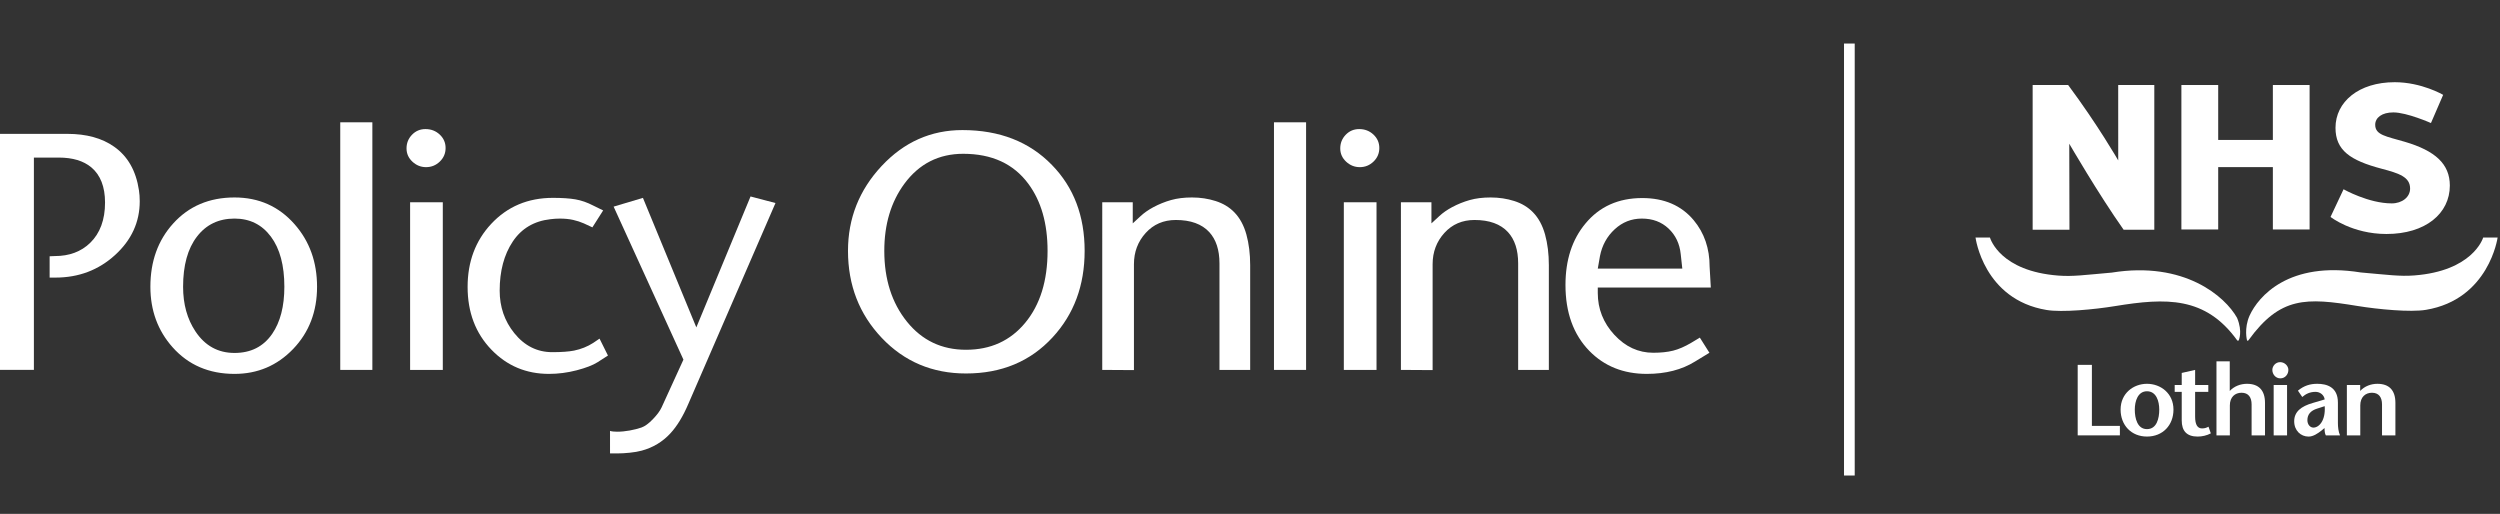
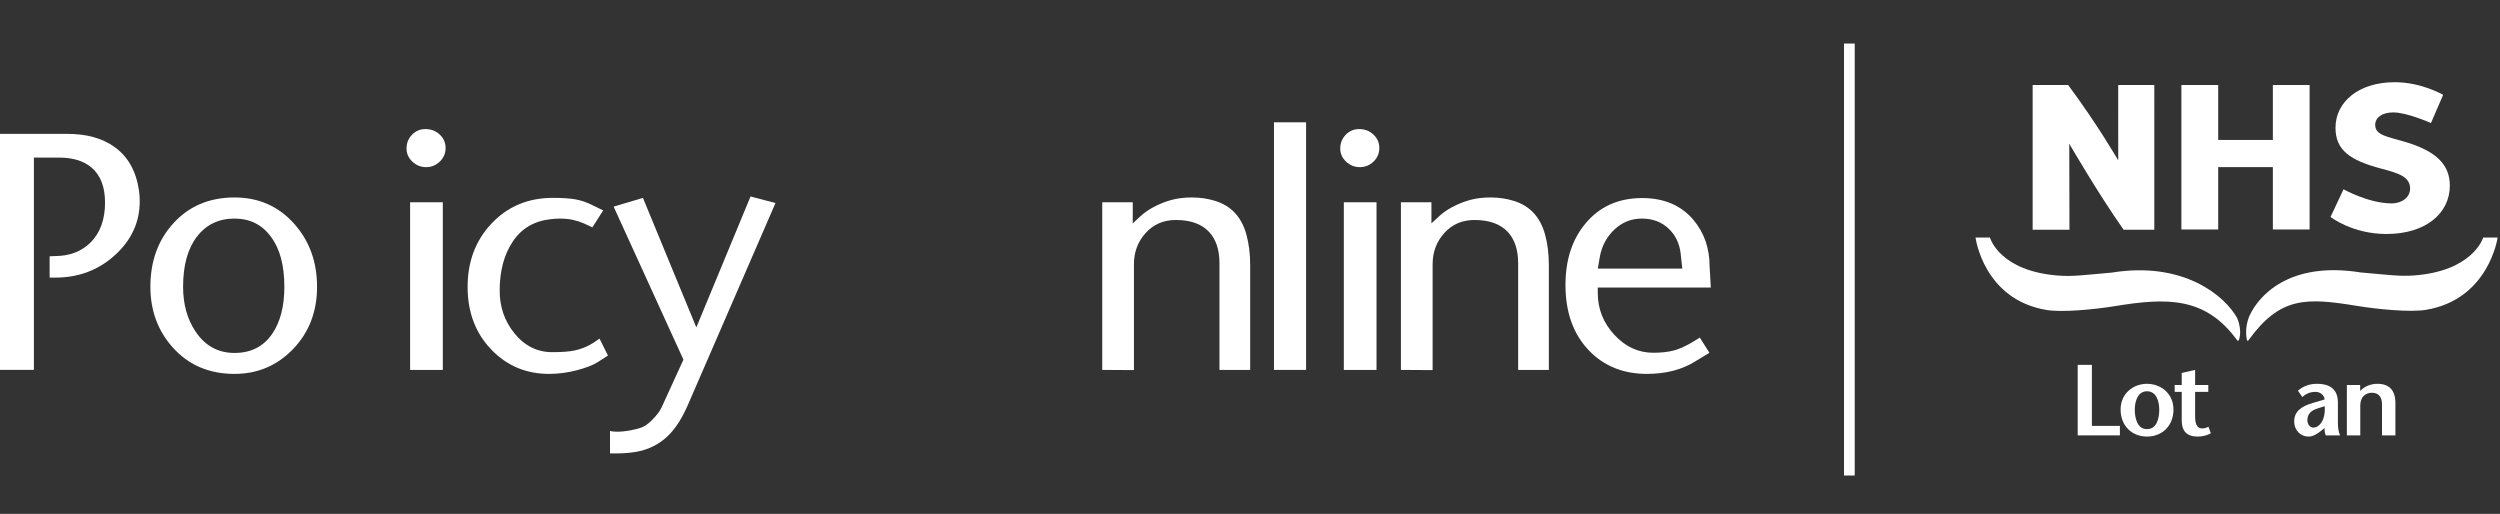
<svg xmlns="http://www.w3.org/2000/svg" version="1.1" id="Layer_1" x="0px" y="0px" width="233.525px" height="48px" viewBox="0 0 233.525 48" enable-background="new 0 0 233.525 48" xml:space="preserve">
  <rect x="0" y="0" width="233.525" height="48" fill="#333333" stroke="none" />
  <g>
    <path fill="#FFFFFF" d="M12.979,17.774c0.049,0.311,0.074,0.652,0.074,1.024c0,1.949-0.77,3.625-2.309,5.028   c-1.54,1.402-3.396,2.104-5.568,2.104h-0.54v-1.992l0.484-0.019c1.353,0,2.451-0.409,3.296-1.226   c0.931-0.904,1.396-2.162,1.396-3.773c0-1.474-0.428-2.571-1.285-3.29c-0.732-0.607-1.744-0.911-3.035-0.911H3.166v19.833H0V12.504   h6.294c1.775,0,3.228,0.397,4.357,1.192C11.93,14.589,12.706,15.949,12.979,17.774z" />
    <path fill="#FFFFFF" d="M29.616,26.787c0,2.321-0.745,4.258-2.234,5.811c-1.49,1.551-3.315,2.327-5.475,2.327   c-2.384,0-4.314-0.831-5.792-2.495c-1.378-1.553-2.067-3.434-2.067-5.643c0-2.371,0.708-4.339,2.123-5.903   c1.465-1.626,3.377-2.439,5.736-2.439c2.272,0,4.14,0.832,5.605,2.495C28.915,22.529,29.616,24.478,29.616,26.787z M26.562,26.787   c0-1.999-0.419-3.56-1.257-4.684c-0.838-1.124-1.971-1.686-3.398-1.686c-1.478,0-2.648,0.562-3.51,1.686   c-0.863,1.124-1.294,2.685-1.294,4.684c0,1.627,0.385,3.017,1.155,4.171c0.894,1.341,2.11,2.011,3.65,2.011   c1.527,0,2.7-0.596,3.52-1.787C26.184,30.076,26.562,28.611,26.562,26.787z" />
-     <path fill="#FFFFFF" d="M34.782,34.553h-2.999V11.424h2.999V34.553z" />
    <path fill="#FFFFFF" d="M41.623,13.826c0,0.497-0.18,0.918-0.54,1.266s-0.788,0.521-1.285,0.521c-0.484,0-0.909-0.17-1.275-0.512   c-0.366-0.341-0.549-0.754-0.549-1.238c0-0.497,0.17-0.922,0.512-1.276c0.341-0.354,0.76-0.53,1.257-0.53   c0.521,0,0.965,0.17,1.332,0.512C41.439,12.911,41.623,13.33,41.623,13.826z M41.362,34.553h-3.054V18.891h3.054V34.553z" />
    <path fill="#FFFFFF" d="M56.789,33.211l-0.987,0.634c-0.435,0.272-1.08,0.521-1.937,0.745c-0.856,0.223-1.719,0.335-2.588,0.335   c-2.123,0-3.911-0.75-5.363-2.251c-1.489-1.537-2.234-3.496-2.234-5.877c0-2.344,0.732-4.304,2.197-5.878   c1.515-1.625,3.438-2.437,5.772-2.437c0.857,0,1.558,0.046,2.104,0.14s1.105,0.289,1.676,0.586l0.913,0.447l-1.006,1.583   l-0.801-0.372c-0.311-0.137-0.646-0.245-1.006-0.326c-0.36-0.081-0.775-0.121-1.247-0.121c-0.273,0-0.559,0.019-0.857,0.056   c-1.54,0.173-2.716,0.871-3.529,2.092c-0.813,1.221-1.22,2.749-1.22,4.583c0,1.514,0.453,2.834,1.359,3.961   c0.956,1.19,2.142,1.785,3.557,1.785c0.856,0,1.533-0.049,2.03-0.146c0.657-0.135,1.253-0.373,1.787-0.716l0.596-0.403   L56.789,33.211z" />
    <path fill="#FFFFFF" d="M72.438,18.966l-8.137,18.753c-0.497,1.166-1.055,2.085-1.676,2.756c-0.732,0.794-1.627,1.334-2.682,1.619   c-0.323,0.087-0.696,0.152-1.118,0.195c-0.422,0.044-0.819,0.066-1.191,0.066c-0.286,0-0.503,0-0.652,0V40.25   c0.075,0.025,0.171,0.044,0.289,0.057c0.118,0.012,0.24,0.019,0.364,0.019c0.386,0,0.781-0.038,1.185-0.112   s0.769-0.166,1.093-0.277c0.323-0.112,0.681-0.373,1.073-0.781c0.392-0.408,0.662-0.773,0.812-1.096l2.041-4.467l-6.521-14.291   l2.737-0.819l4.989,12.099l5.064-12.23L72.438,18.966z" />
-     <path fill="#FFFFFF" d="M101.316,23.435c0,3.228-1,5.922-2.999,8.083c-2.074,2.246-4.767,3.369-8.082,3.369   c-3.142,0-5.764-1.107-7.868-3.323s-3.156-4.926-3.156-8.128c0-3.042,1.046-5.683,3.138-7.924c2.092-2.241,4.609-3.361,7.551-3.361   c3.463,0,6.25,1.086,8.361,3.259C100.298,17.495,101.316,20.17,101.316,23.435z M97.853,23.435c0-2.558-0.596-4.643-1.788-6.257   c-1.378-1.874-3.408-2.812-6.089-2.812c-2.285,0-4.116,0.931-5.494,2.793c-1.254,1.701-1.88,3.793-1.88,6.276   c0,2.657,0.705,4.86,2.114,6.611c1.409,1.751,3.249,2.626,5.521,2.626c2.296,0,4.14-0.842,5.53-2.523   C97.157,28.466,97.853,26.229,97.853,23.435z" />
    <path fill="#FFFFFF" d="M116.779,34.553h-2.868v-9.95c0-1.252-0.317-2.225-0.95-2.919c-0.695-0.756-1.738-1.135-3.128-1.135   c-1.142,0-2.08,0.404-2.812,1.21c-0.732,0.807-1.099,1.782-1.099,2.924v9.888l-2.961-0.018V18.891h2.849v1.974l0.745-0.689   c0.323-0.298,0.714-0.571,1.174-0.819c0.533-0.286,1.086-0.509,1.657-0.67c0.57-0.162,1.223-0.242,1.955-0.242   c0.782,0,1.521,0.112,2.216,0.335s1.272,0.57,1.732,1.042c0.521,0.533,0.9,1.228,1.136,2.083c0.235,0.856,0.354,1.811,0.354,2.865   V34.553z" />
    <path fill="#FFFFFF" d="M122.001,34.553h-2.999V11.424h2.999V34.553z" />
    <path fill="#FFFFFF" d="M128.842,13.826c0,0.497-0.18,0.918-0.54,1.266s-0.788,0.521-1.284,0.521c-0.484,0-0.91-0.17-1.276-0.512   c-0.366-0.341-0.549-0.754-0.549-1.238c0-0.497,0.171-0.922,0.512-1.276c0.342-0.354,0.761-0.53,1.257-0.53   c0.521,0,0.966,0.17,1.332,0.512C128.658,12.911,128.842,13.33,128.842,13.826z M128.581,34.553h-3.054V18.891h3.054V34.553z" />
    <path fill="#FFFFFF" d="M144.678,34.553h-2.867v-9.95c0-1.252-0.316-2.225-0.95-2.919c-0.695-0.756-1.738-1.135-3.128-1.135   c-1.143,0-2.08,0.404-2.813,1.21c-0.732,0.807-1.099,1.782-1.099,2.924v9.888l-2.961-0.018V18.891h2.85v1.974l0.745-0.689   c0.322-0.298,0.713-0.571,1.173-0.819c0.533-0.286,1.086-0.509,1.657-0.67c0.57-0.162,1.223-0.242,1.955-0.242   c0.782,0,1.521,0.112,2.217,0.335c0.694,0.223,1.271,0.57,1.731,1.042c0.521,0.533,0.899,1.228,1.136,2.083   c0.236,0.856,0.354,1.811,0.354,2.865V34.553z" />
    <path fill="#FFFFFF" d="M159.807,26.861h-10.559c0,0.087,0,0.184,0,0.289s0,0.177,0,0.214c0,1.489,0.516,2.793,1.548,3.911   c1.032,1.117,2.245,1.676,3.638,1.676c0.709,0,1.324-0.065,1.847-0.195c0.522-0.131,1.089-0.376,1.698-0.736l0.802-0.484   l0.896,1.416l-1.341,0.816c-1.241,0.771-2.743,1.157-4.507,1.157c-2.185,0-3.979-0.72-5.381-2.16   c-1.479-1.527-2.217-3.575-2.217-6.146c0-2.333,0.621-4.246,1.862-5.735c1.315-1.589,3.085-2.384,5.308-2.384   c2.049,0,3.65,0.689,4.805,2.067c0.992,1.191,1.489,2.638,1.489,4.339L159.807,26.861z M157.144,25.092l-0.149-1.359   c-0.1-0.968-0.478-1.763-1.136-2.384c-0.658-0.621-1.489-0.931-2.495-0.931c-0.969,0-1.813,0.333-2.533,0.997   c-0.72,0.664-1.18,1.499-1.378,2.504l-0.204,1.173H157.144z" />
  </g>
  <path fill-rule="evenodd" clip-rule="evenodd" fill="#FFFFFF" d="M224.634,13.245c-1.736-0.51-2.766-0.625-2.766-1.59  c0-0.662,0.622-1.155,1.693-1.155c1.275,0,3.515,0.994,3.515,0.994l1.139-2.634c0,0-2.013-1.181-4.523-1.181  c-3.366,0-5.533,1.837-5.533,4.259c0,2.102,1.372,3.048,4.31,3.824c1.652,0.435,2.659,0.776,2.659,1.855  c0,0.796-0.75,1.382-1.715,1.382c-2.17,0-4.501-1.319-4.501-1.319l-1.217,2.583c0,0,2.013,1.594,5.225,1.594  c3.646,0,5.919-1.912,5.919-4.524C228.838,15.31,227.466,14.079,224.634,13.245z" />
  <g>
    <path fill-rule="evenodd" clip-rule="evenodd" fill="#FFFFFF" d="M193.183,7.937c-1.639,0.002-3.313,0-3.313,0v13.522h3.438   l-0.017-8.032c0,0,2.687,4.642,5.076,8.032c2.323,0.005,2.867,0,2.867,0V7.94h-3.373l0.003,7.045   C197.864,14.985,195.978,11.697,193.183,7.937z" />
  </g>
  <polygon fill-rule="evenodd" clip-rule="evenodd" fill="#FFFFFF" points="212.308,21.435 212.308,15.61 207.202,15.61   207.202,21.435 203.764,21.435 203.764,7.941 207.202,7.941 207.202,13.072 212.308,13.072 212.308,7.941 215.739,7.941   215.739,21.435 " />
  <g>
    <path fill-rule="evenodd" clip-rule="evenodd" fill="#FFFFFF" d="M208.966,29.693c-1.117-2.005-4.93-5.321-11.701-4.23   c-2.572,0.224-3.64,0.385-5.002,0.279c-5.392-0.415-6.33-3.39-6.382-3.552h-1.346c0,0,0.74,5.787,6.637,6.765   c1.445,0.24,4.455-0.044,6.4-0.363c4.778-0.782,8.437-0.907,11.399,3.192c0,0,0.039,0.044,0.073,0.044   c0.06,0,0.076-0.044,0.076-0.044S209.506,30.998,208.966,29.693z" />
    <path fill-rule="evenodd" clip-rule="evenodd" fill="#FFFFFF" d="M231.954,22.19c-0.052,0.162-1.048,3.125-6.438,3.539   c-1.363,0.104-2.432-0.056-5.004-0.28c-6.713-1.08-9.555,2.229-10.377,4.027c-0.539,1.209-0.243,2.309-0.243,2.309   s0.018,0.044,0.067,0.044c0.034,0,0.07-0.044,0.07-0.044c2.965-4.1,5.396-3.988,10.175-3.206c1.947,0.317,4.956,0.604,6.4,0.363   c5.896-0.978,6.697-6.751,6.697-6.751H231.954z" />
  </g>
  <g>
    <polygon fill-rule="evenodd" clip-rule="evenodd" fill="#FFFFFF" points="194.077,34.082 195.403,34.082 195.403,39.782    198.019,39.782 198.019,40.668 194.077,40.668  " />
    <path fill-rule="evenodd" clip-rule="evenodd" fill="#FFFFFF" d="M200.549,40.779c1.478,0,2.475-1.063,2.475-2.521   c0-1.523-1.205-2.407-2.475-2.407c-1.26,0-2.464,0.884-2.464,2.407C198.085,39.717,199.082,40.779,200.549,40.779z M200.549,40.084   c-0.895,0-1.138-0.998-1.138-1.826c0-0.78,0.282-1.71,1.138-1.71c0.874,0,1.147,0.93,1.147,1.71   C201.696,39.086,201.463,40.084,200.549,40.084z" />
    <path fill-rule="evenodd" clip-rule="evenodd" fill="#FFFFFF" d="M205.046,35.964h1.232v0.638h-1.232v2.315   c0,0.771,0.234,1.102,0.649,1.102c0.272,0,0.432-0.075,0.602-0.161l0.216,0.622c-0.367,0.198-0.817,0.3-1.232,0.3   c-1.035,0-1.486-0.546-1.486-1.505v-2.673h-0.657v-0.638h0.657v-1.128l1.252-0.283V35.964z" />
-     <path fill-rule="evenodd" clip-rule="evenodd" fill="#FFFFFF" d="M208.281,36.517c0.425-0.449,1.017-0.666,1.608-0.666   c1.101,0,1.685,0.602,1.685,1.787v3.03h-1.252v-2.889c0-0.659-0.291-1.093-0.94-1.093c-0.612,0-1.091,0.407-1.091,1.178v2.804   h-1.251v-6.914h1.241V36.517z" />
-     <path fill-rule="evenodd" clip-rule="evenodd" fill="#FFFFFF" d="M212.26,34.553c0-0.357,0.303-0.725,0.726-0.725   c0.433,0,0.771,0.357,0.771,0.725c0,0.404-0.291,0.79-0.752,0.79C212.563,35.343,212.26,34.957,212.26,34.553z M213.634,35.964   v4.704h-1.251v-4.704H213.634z" />
    <path fill-rule="evenodd" clip-rule="evenodd" fill="#FFFFFF" d="M217.134,39.98c0,0.253,0.026,0.526,0.121,0.688h1.327   c-0.15-0.33-0.198-0.772-0.198-1.149v-1.918c0-1.468-1.063-1.75-1.928-1.75c-0.649,0-1.224,0.159-1.806,0.64l0.403,0.592   c0.329-0.282,0.707-0.48,1.242-0.48c0.405,0,0.791,0.272,0.855,0.707l-1.108,0.329c-1.093,0.312-1.741,0.818-1.741,1.712   c0,0.867,0.612,1.43,1.345,1.43c0.433,0,0.855-0.29,1.204-0.563L217.134,39.98z M217.151,37.939   c0.095,1.382-0.555,2.004-1.053,2.004c-0.301,0-0.565-0.282-0.565-0.697c0-0.536,0.312-0.894,0.923-1.082L217.151,37.939z" />
    <path fill-rule="evenodd" clip-rule="evenodd" fill="#FFFFFF" d="M220.464,36.517c0.423-0.449,1.015-0.666,1.608-0.666   c1.1,0,1.683,0.602,1.683,1.787v3.03h-1.251v-2.889c0-0.659-0.291-1.093-0.941-1.093c-0.609,0-1.089,0.407-1.089,1.178v2.804   h-1.253v-4.704h1.243V36.517z" />
  </g>
  <line fill="#FFFFFF" stroke="#FFFFFF" x1="172.749" y1="4.067" x2="172.749" y2="44.418" />
</svg>